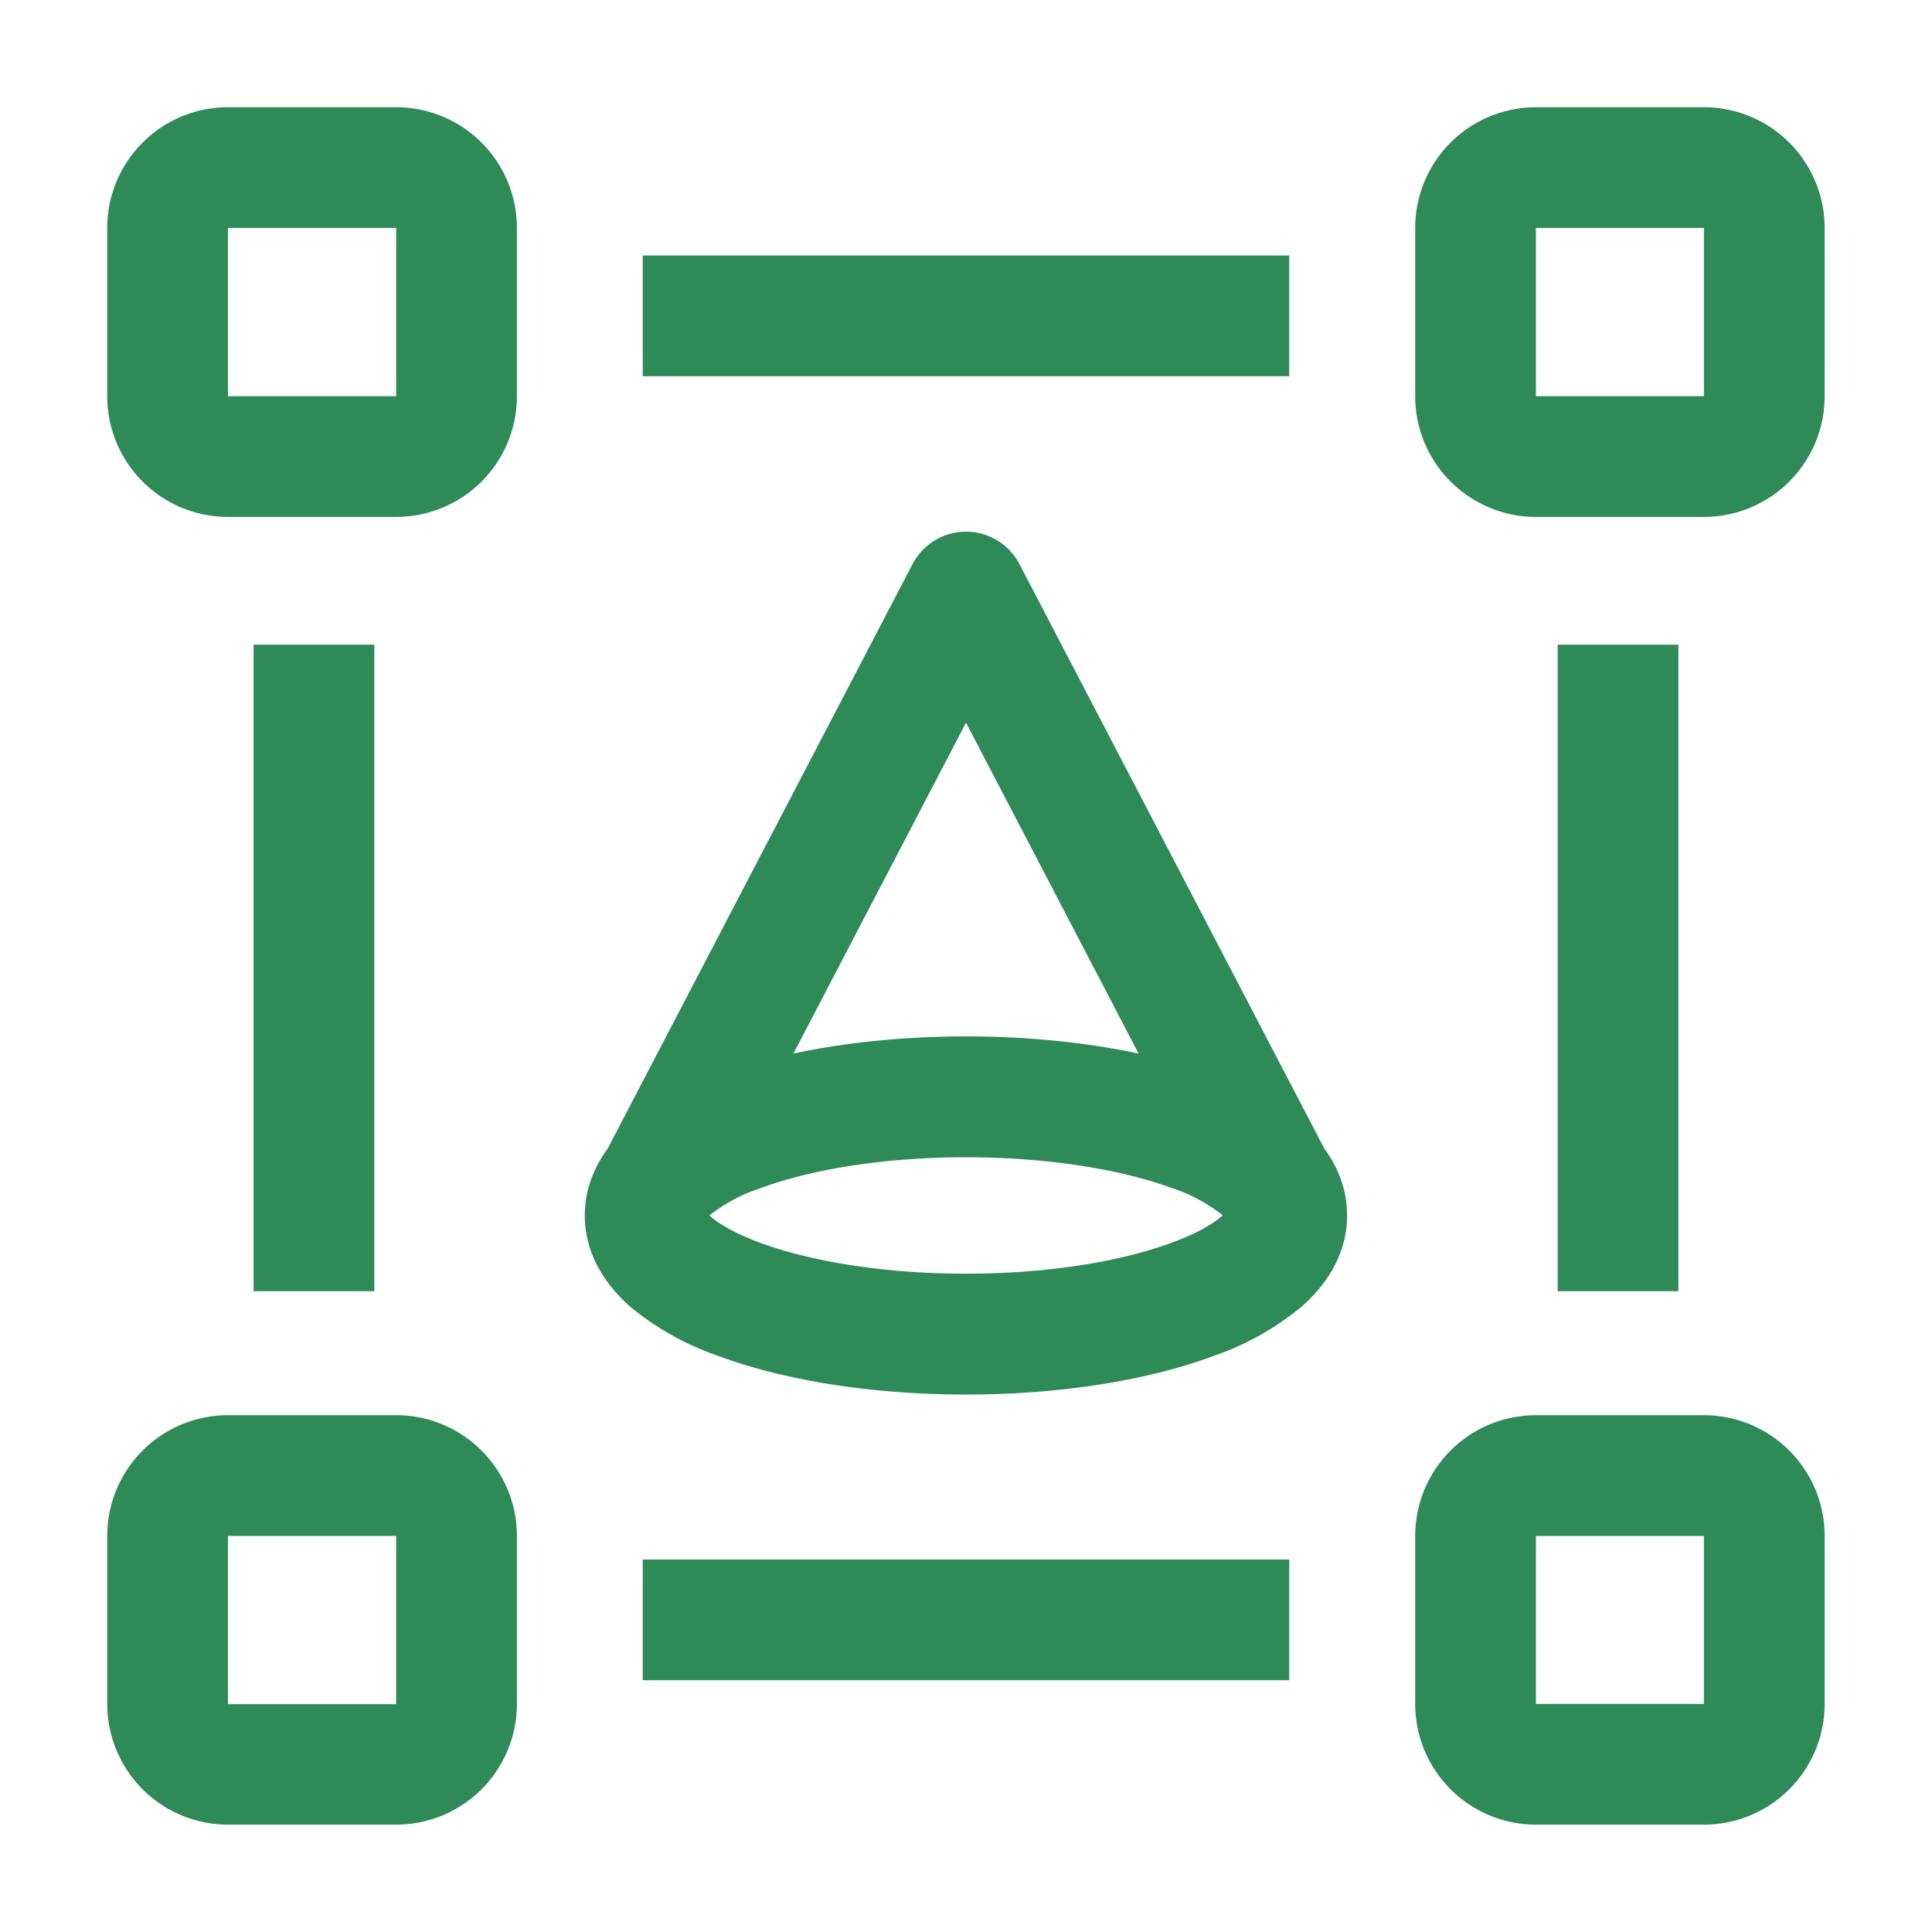
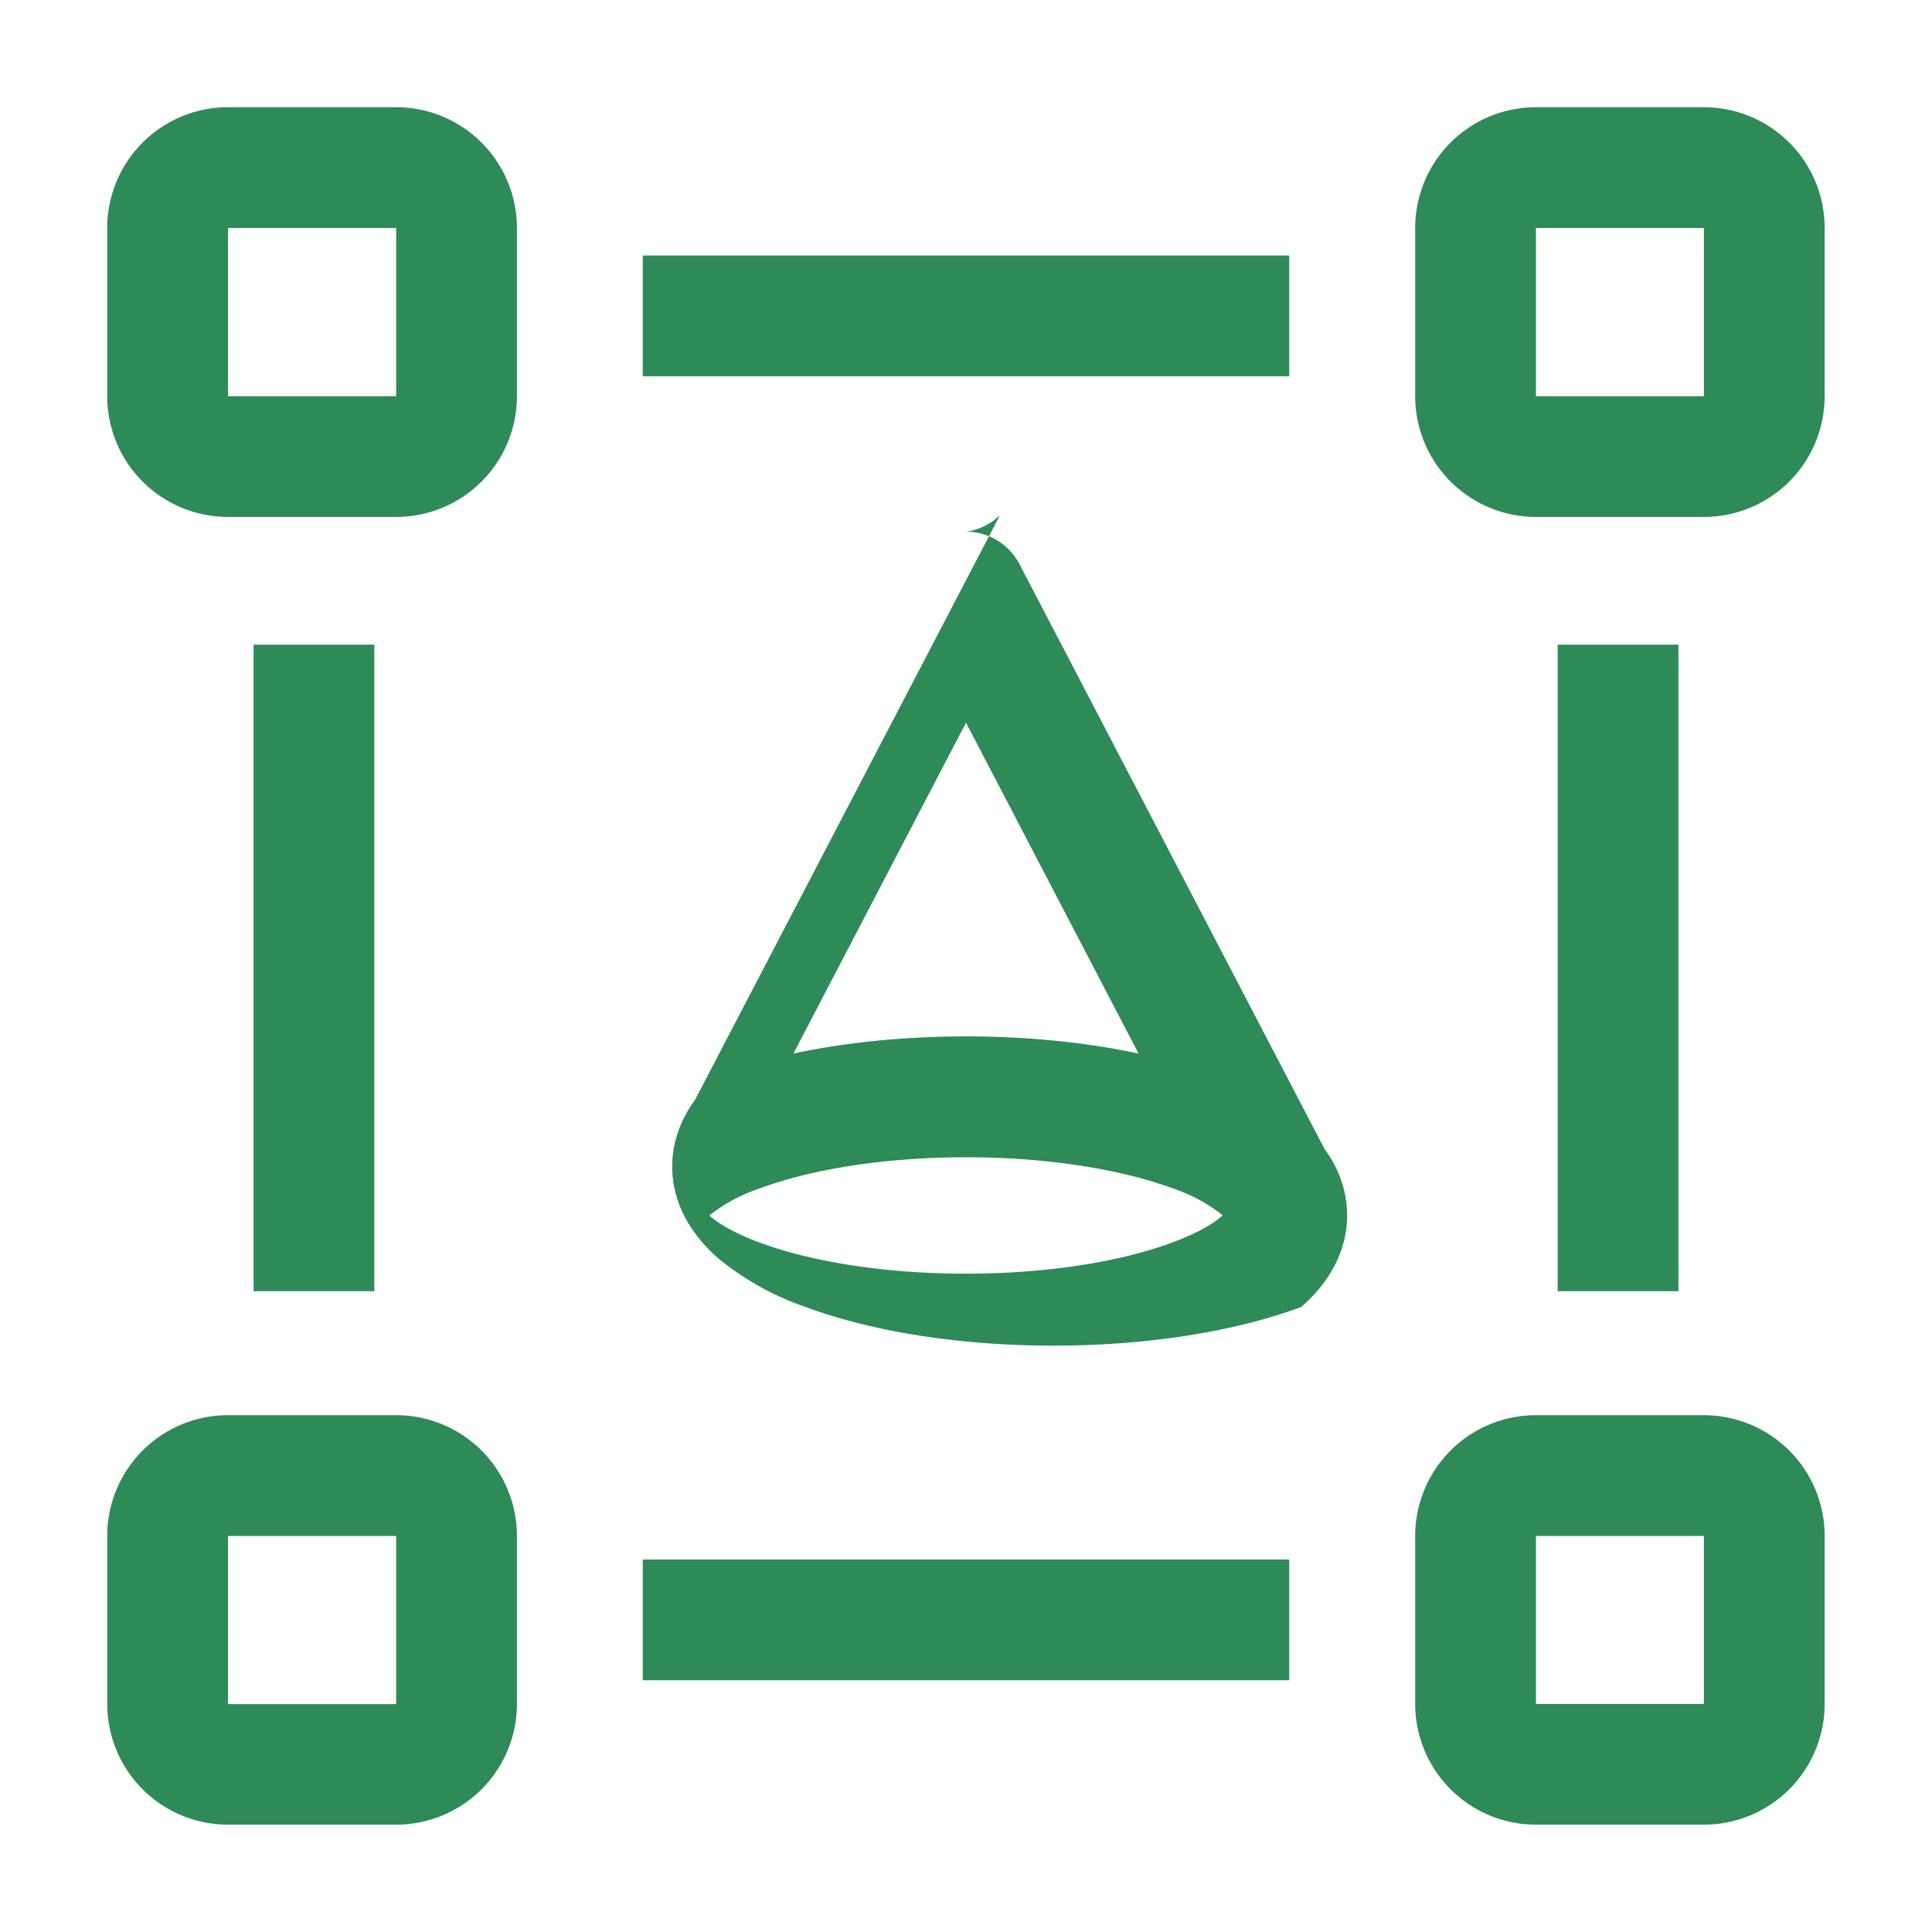
<svg xmlns="http://www.w3.org/2000/svg" t="1751536710555" class="icon" viewBox="0 0 1024 1024" version="1.1" p-id="81632" width="200" height="200">
-   <path d="M120.832 56.832a64 64 0 0 0-64 64v89.152a64 64 0 0 0 64 64h89.152a64 64 0 0 0 64-64V120.832a64 64 0 0 0-64-64H120.832z m0 153.152V120.832h89.152v89.152H120.832zM814.08 56.832a64 64 0 0 0-64 64v89.152a64 64 0 0 0 64 64h89.024a64 64 0 0 0 64-64V120.832a64 64 0 0 0-64-64H814.08z m0 153.152V120.832h89.024v89.152H814.08zM750.08 814.08a64 64 0 0 1 64-64h89.024a64 64 0 0 1 64 64v89.024a64 64 0 0 1-64 64H814.08a64 64 0 0 1-64-64V814.08z m64 0v89.024h89.024V814.08H814.08zM120.832 750.08a64 64 0 0 0-64 64v89.024a64 64 0 0 0 64 64h89.152a64 64 0 0 0 64-64V814.08a64 64 0 0 0-64-64H120.832z m0 153.024V814.08h89.152v89.152H120.832zM512 281.792a32 32 0 0 1 28.352 17.216l161.6 309.824c7.04 9.6 12.032 21.376 12.032 35.392 0 21.248-11.776 37.568-24.32 48.512a149.504 149.504 0 0 1-46.336 25.92c-35.2 13.056-81.6 20.48-131.328 20.48-49.728 0-96.192-7.424-131.328-20.48a149.504 149.504 0 0 1-46.4-25.856c-12.544-11.008-24.32-27.328-24.32-48.64 0-13.888 5.12-25.728 12.096-35.328l161.6-309.824A32 32 0 0 1 512 281.792zM420.544 558.4c27.52-5.888 58.816-9.088 91.456-9.088s63.872 3.2 91.456 9.088L512 383.04l-91.456 175.36z m-44.16 85.44l-0.384 0.384 0.384 0.384c4.672 4.032 13.184 9.152 26.496 14.08 26.368 9.728 64.96 16.384 109.12 16.384 44.16 0 82.752-6.656 109.12-16.448 13.312-4.864 21.824-9.984 26.496-14.08l0.448-0.32-0.448-0.448a87.68 87.68 0 0 0-26.496-14.08C594.752 620.032 556.16 613.376 512 613.376c-44.16 0-82.752 6.656-109.12 16.448a87.808 87.808 0 0 0-26.496 14.08zM340.672 135.424h342.656v64H340.672v-64zM889.6 684.352V341.696h-64v342.656h64zM340.672 826.56h342.656v64H340.672v-64zM198.4 684.352V341.696h-64v342.656h64z" p-id="81633" fill="#2E8B57" />
+   <path d="M120.832 56.832a64 64 0 0 0-64 64v89.152a64 64 0 0 0 64 64h89.152a64 64 0 0 0 64-64V120.832a64 64 0 0 0-64-64H120.832z m0 153.152V120.832h89.152v89.152H120.832zM814.08 56.832a64 64 0 0 0-64 64v89.152a64 64 0 0 0 64 64h89.024a64 64 0 0 0 64-64V120.832a64 64 0 0 0-64-64H814.08z m0 153.152V120.832h89.024v89.152H814.08zM750.08 814.08a64 64 0 0 1 64-64h89.024a64 64 0 0 1 64 64v89.024a64 64 0 0 1-64 64H814.08a64 64 0 0 1-64-64V814.08z m64 0v89.024h89.024V814.08H814.08zM120.832 750.08a64 64 0 0 0-64 64v89.024a64 64 0 0 0 64 64h89.152a64 64 0 0 0 64-64V814.08a64 64 0 0 0-64-64H120.832z m0 153.024V814.08h89.152v89.152H120.832zM512 281.792a32 32 0 0 1 28.352 17.216l161.6 309.824c7.04 9.6 12.032 21.376 12.032 35.392 0 21.248-11.776 37.568-24.32 48.512c-35.2 13.056-81.6 20.48-131.328 20.48-49.728 0-96.192-7.424-131.328-20.48a149.504 149.504 0 0 1-46.4-25.856c-12.544-11.008-24.32-27.328-24.32-48.64 0-13.888 5.12-25.728 12.096-35.328l161.6-309.824A32 32 0 0 1 512 281.792zM420.544 558.4c27.52-5.888 58.816-9.088 91.456-9.088s63.872 3.2 91.456 9.088L512 383.04l-91.456 175.36z m-44.16 85.44l-0.384 0.384 0.384 0.384c4.672 4.032 13.184 9.152 26.496 14.08 26.368 9.728 64.96 16.384 109.12 16.384 44.16 0 82.752-6.656 109.12-16.448 13.312-4.864 21.824-9.984 26.496-14.08l0.448-0.32-0.448-0.448a87.68 87.68 0 0 0-26.496-14.08C594.752 620.032 556.16 613.376 512 613.376c-44.16 0-82.752 6.656-109.12 16.448a87.808 87.808 0 0 0-26.496 14.08zM340.672 135.424h342.656v64H340.672v-64zM889.6 684.352V341.696h-64v342.656h64zM340.672 826.56h342.656v64H340.672v-64zM198.4 684.352V341.696h-64v342.656h64z" p-id="81633" fill="#2E8B57" />
</svg>